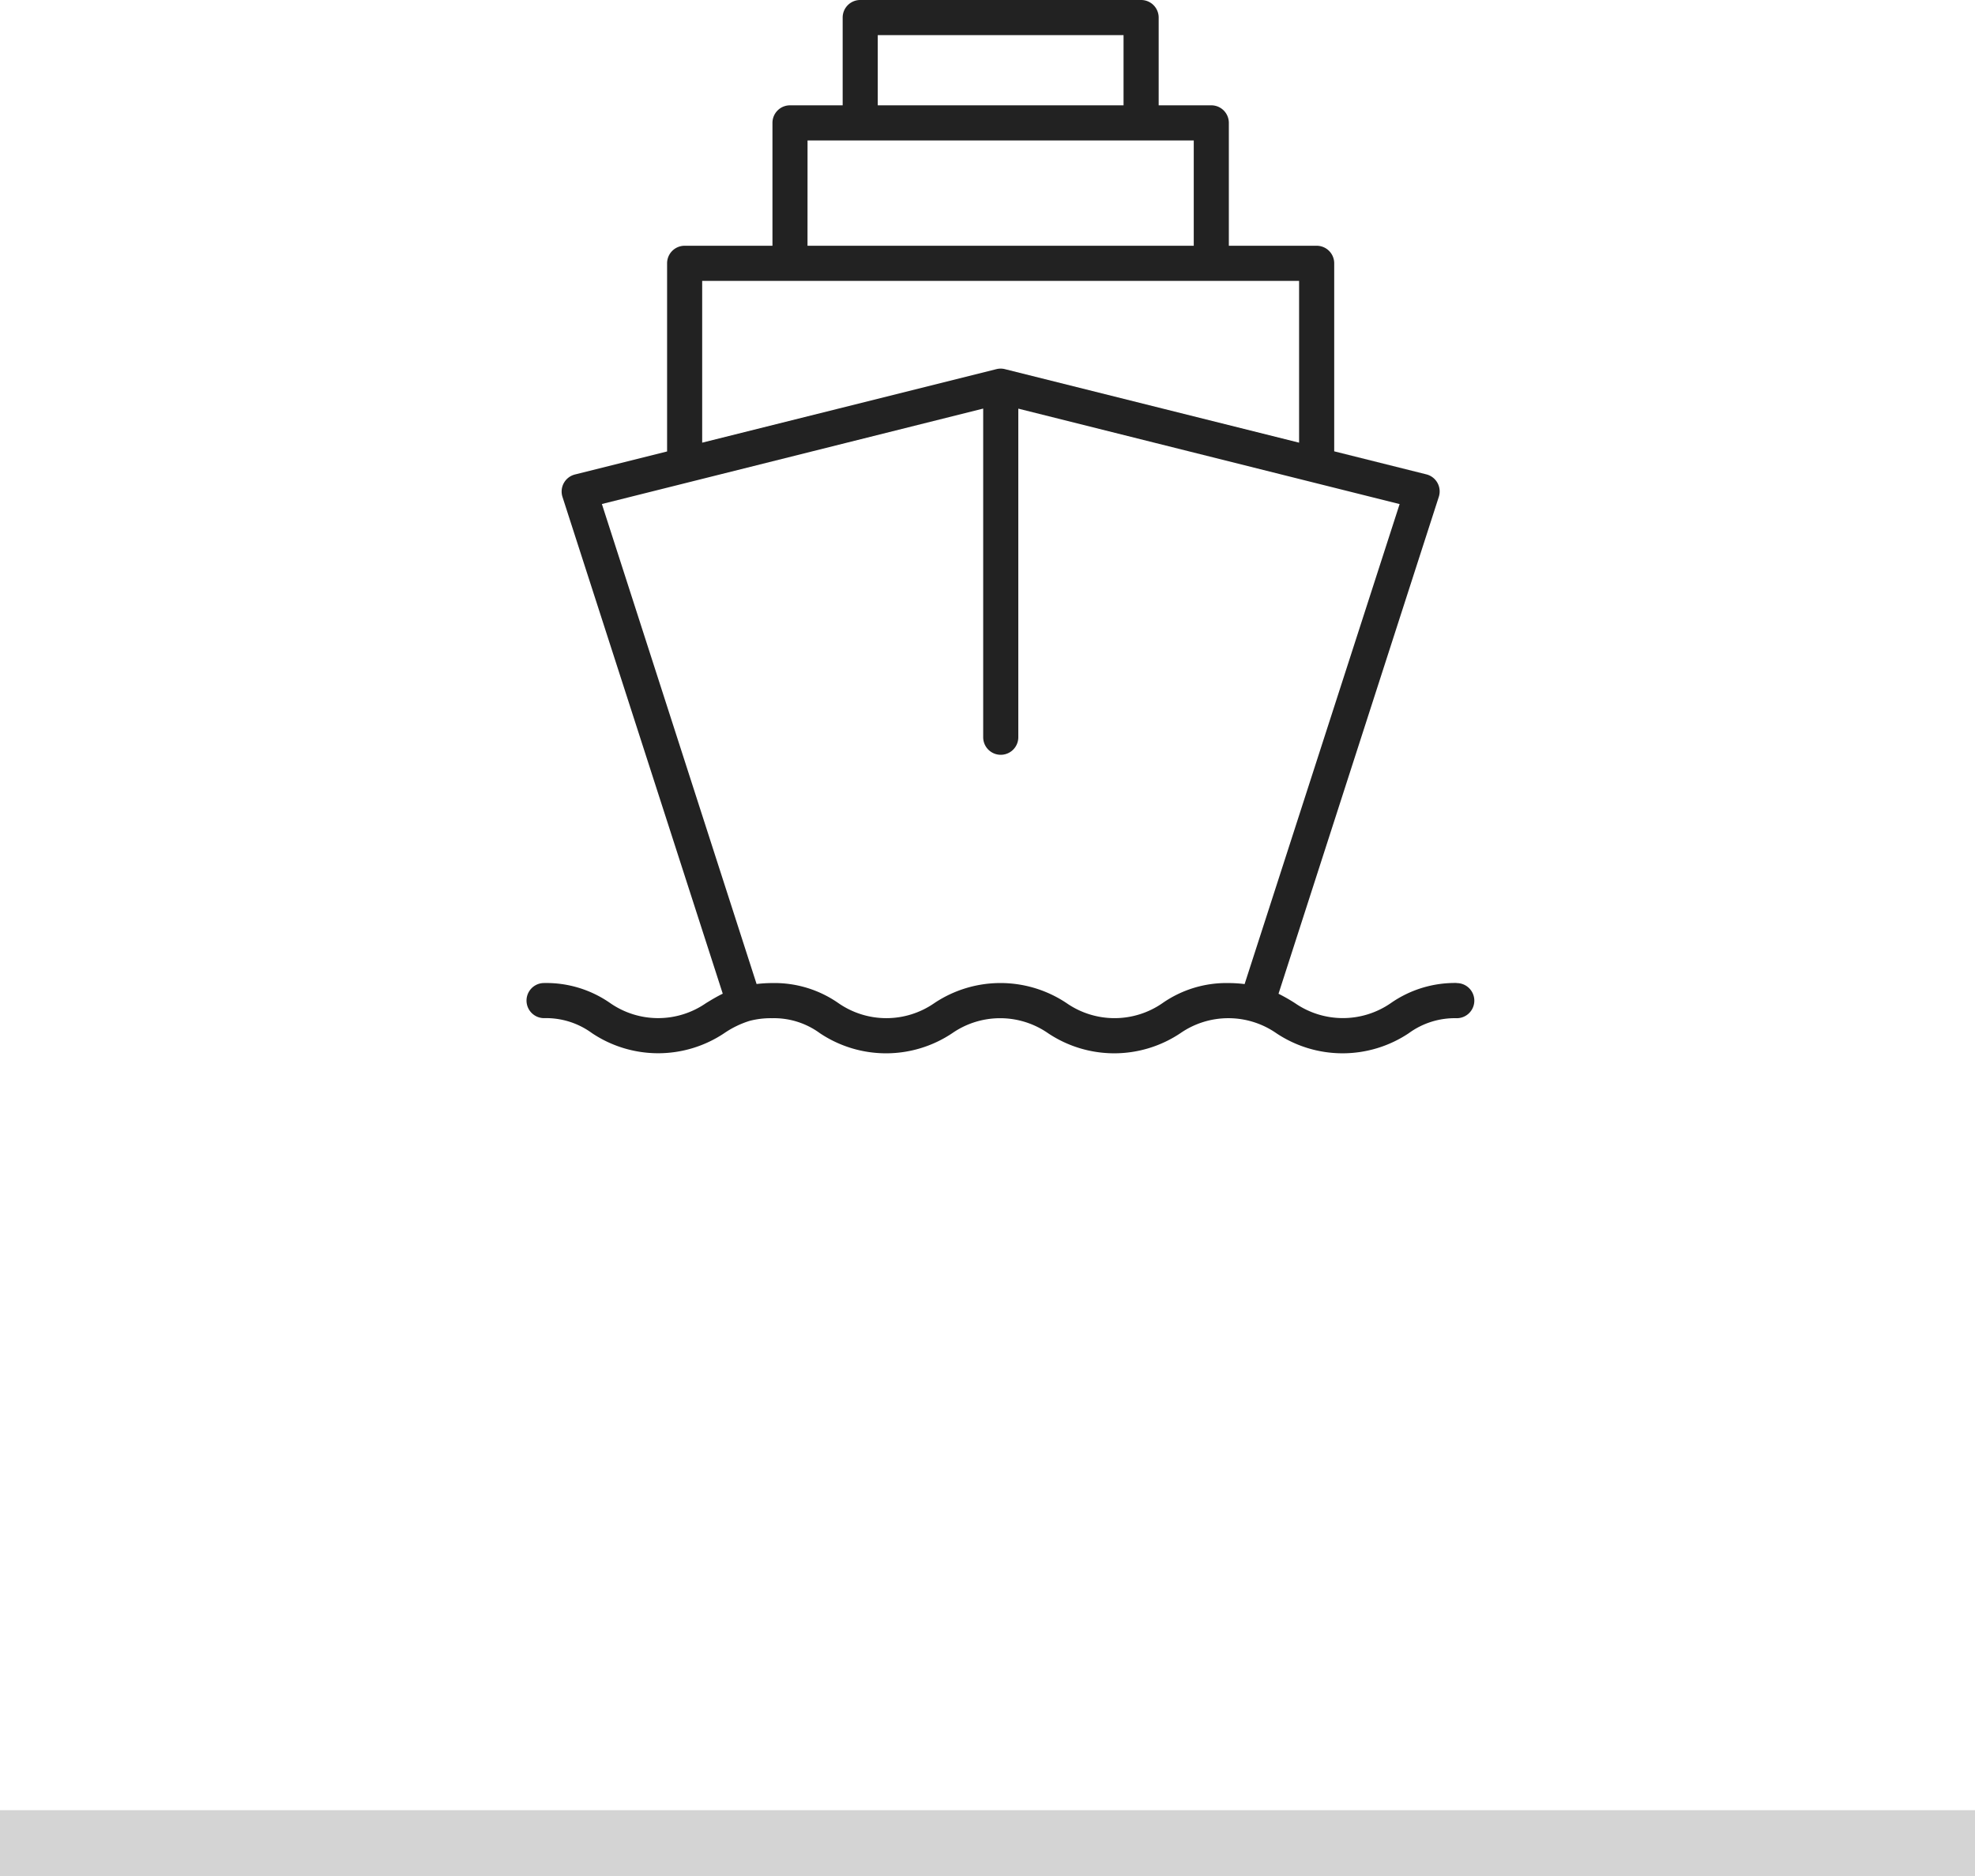
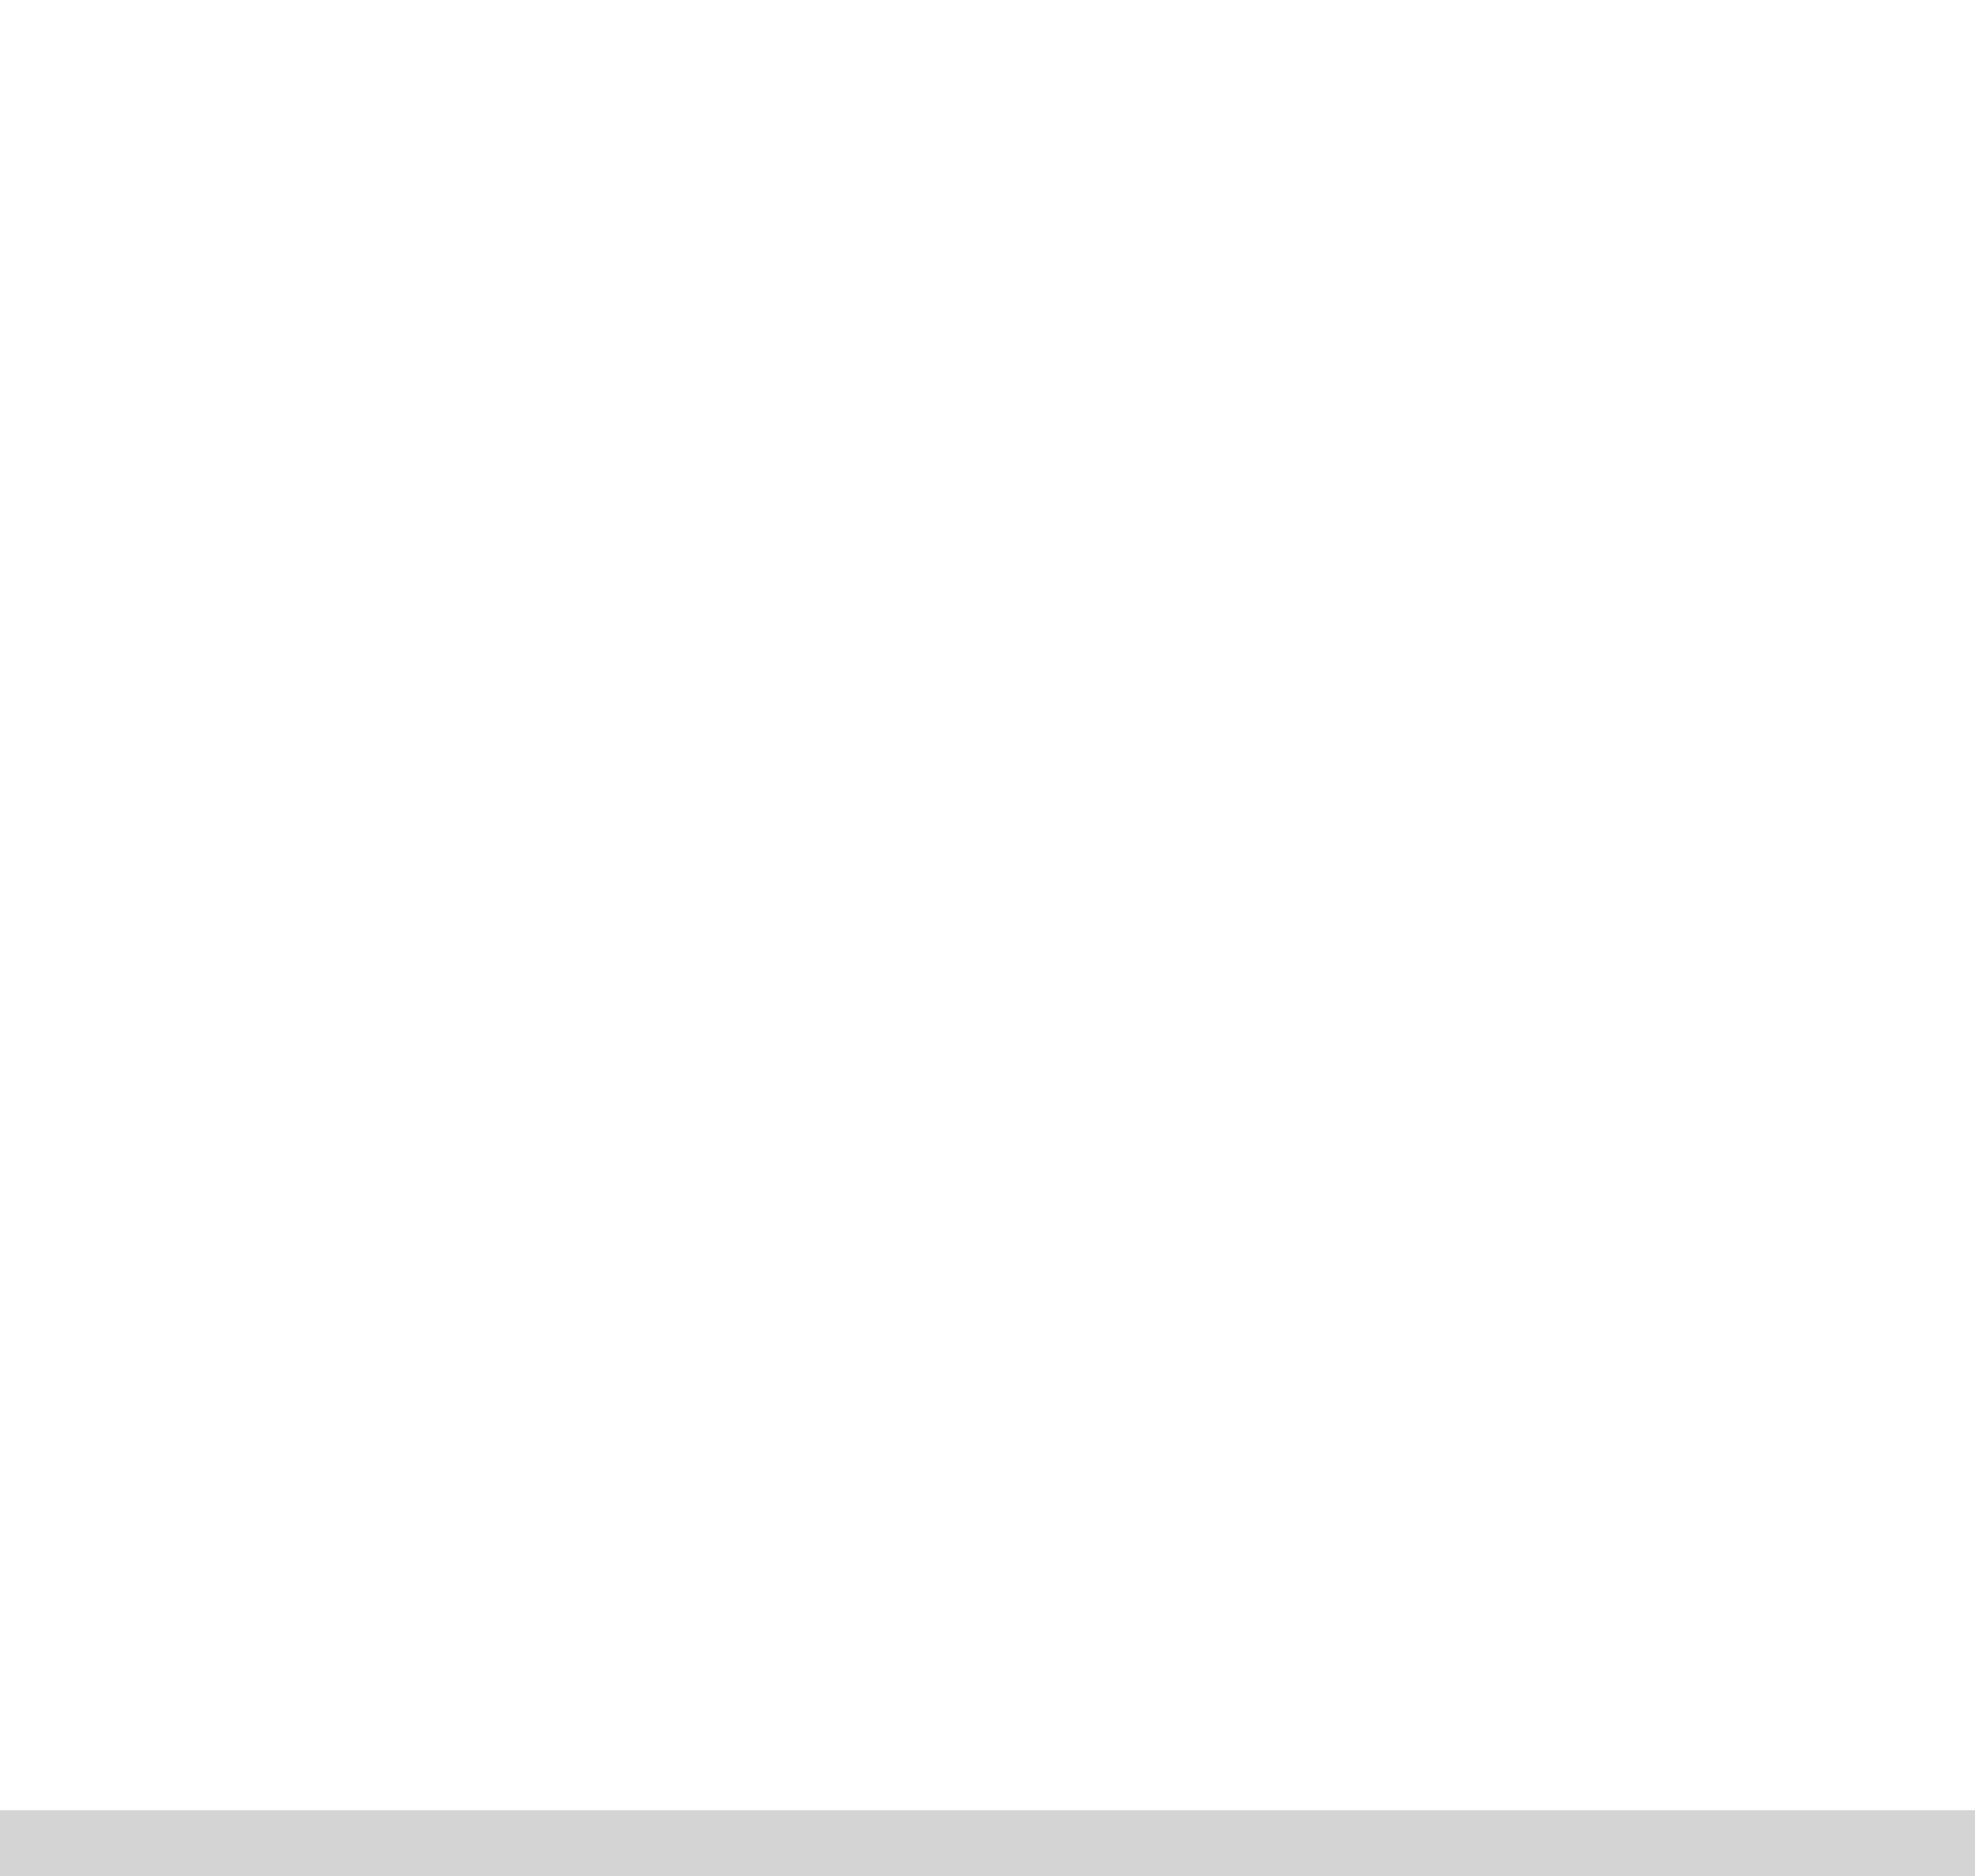
<svg xmlns="http://www.w3.org/2000/svg" width="60" height="57" viewBox="0 0 60 57">
  <defs>
    <style>.a{fill:#555;opacity:0.25;}.b{fill:#222;}</style>
  </defs>
  <g transform="translate(-1218 -2066)">
    <rect class="a" width="60" height="2" transform="translate(1218 2121)" />
    <g transform="translate(1208.4 2066)">
      <g transform="translate(25.599)">
-         <path class="b" d="M53.866,29.867a3.4,3.4,0,0,0-2.014.612,2.558,2.558,0,0,1-2.911,0c-.155-.1-.319-.194-.5-.285l4.87-15.1a.534.534,0,0,0-.378-.681l-2.8-.7V8a.533.533,0,0,0-.533-.533H46.932V3.733A.533.533,0,0,0,46.4,3.2H44.8V.533A.533.533,0,0,0,44.266,0H35.732A.533.533,0,0,0,35.2.533V3.2H33.6a.533.533,0,0,0-.533.533V7.467H30.4A.533.533,0,0,0,29.866,8v5.717l-2.8.7a.534.534,0,0,0-.378.681l4.869,15.094c-.187.091-.353.192-.51.288a2.551,2.551,0,0,1-2.906,0,3.39,3.39,0,0,0-2.012-.612.533.533,0,1,0,0,1.067,2.36,2.36,0,0,1,1.453.454,3.612,3.612,0,0,0,4.025,0,2.851,2.851,0,0,1,.773-.373h0l0,0a2.555,2.555,0,0,1,.673-.079,2.361,2.361,0,0,1,1.453.454,3.612,3.612,0,0,0,4.025,0,2.552,2.552,0,0,1,2.906,0,3.613,3.613,0,0,0,4.025,0,2.556,2.556,0,0,1,2.91,0,3.62,3.62,0,0,0,4.029,0,2.366,2.366,0,0,1,1.455-.454.533.533,0,0,0,0-1.067Zm-17.6-28.8h7.467V3.2H36.266Zm-2.133,3.2H45.866v3.2H34.132Zm-3.2,4.267H49.066V13.45l-8.937-2.234a.531.531,0,0,0-.259,0L30.932,13.45V8.533ZM47.411,29.9a4.037,4.037,0,0,0-.485-.031,3.391,3.391,0,0,0-2.013.612,2.553,2.553,0,0,1-2.907,0,3.612,3.612,0,0,0-4.025,0,2.552,2.552,0,0,1-2.907,0,3.392,3.392,0,0,0-2.013-.612,4.038,4.038,0,0,0-.476.029l-4.7-14.584,11.584-2.9V22.4a.533.533,0,1,0,1.067,0V12.416l11.584,2.9Z" transform="translate(-25.599)" />
-       </g>
+         </g>
    </g>
  </g>
</svg>